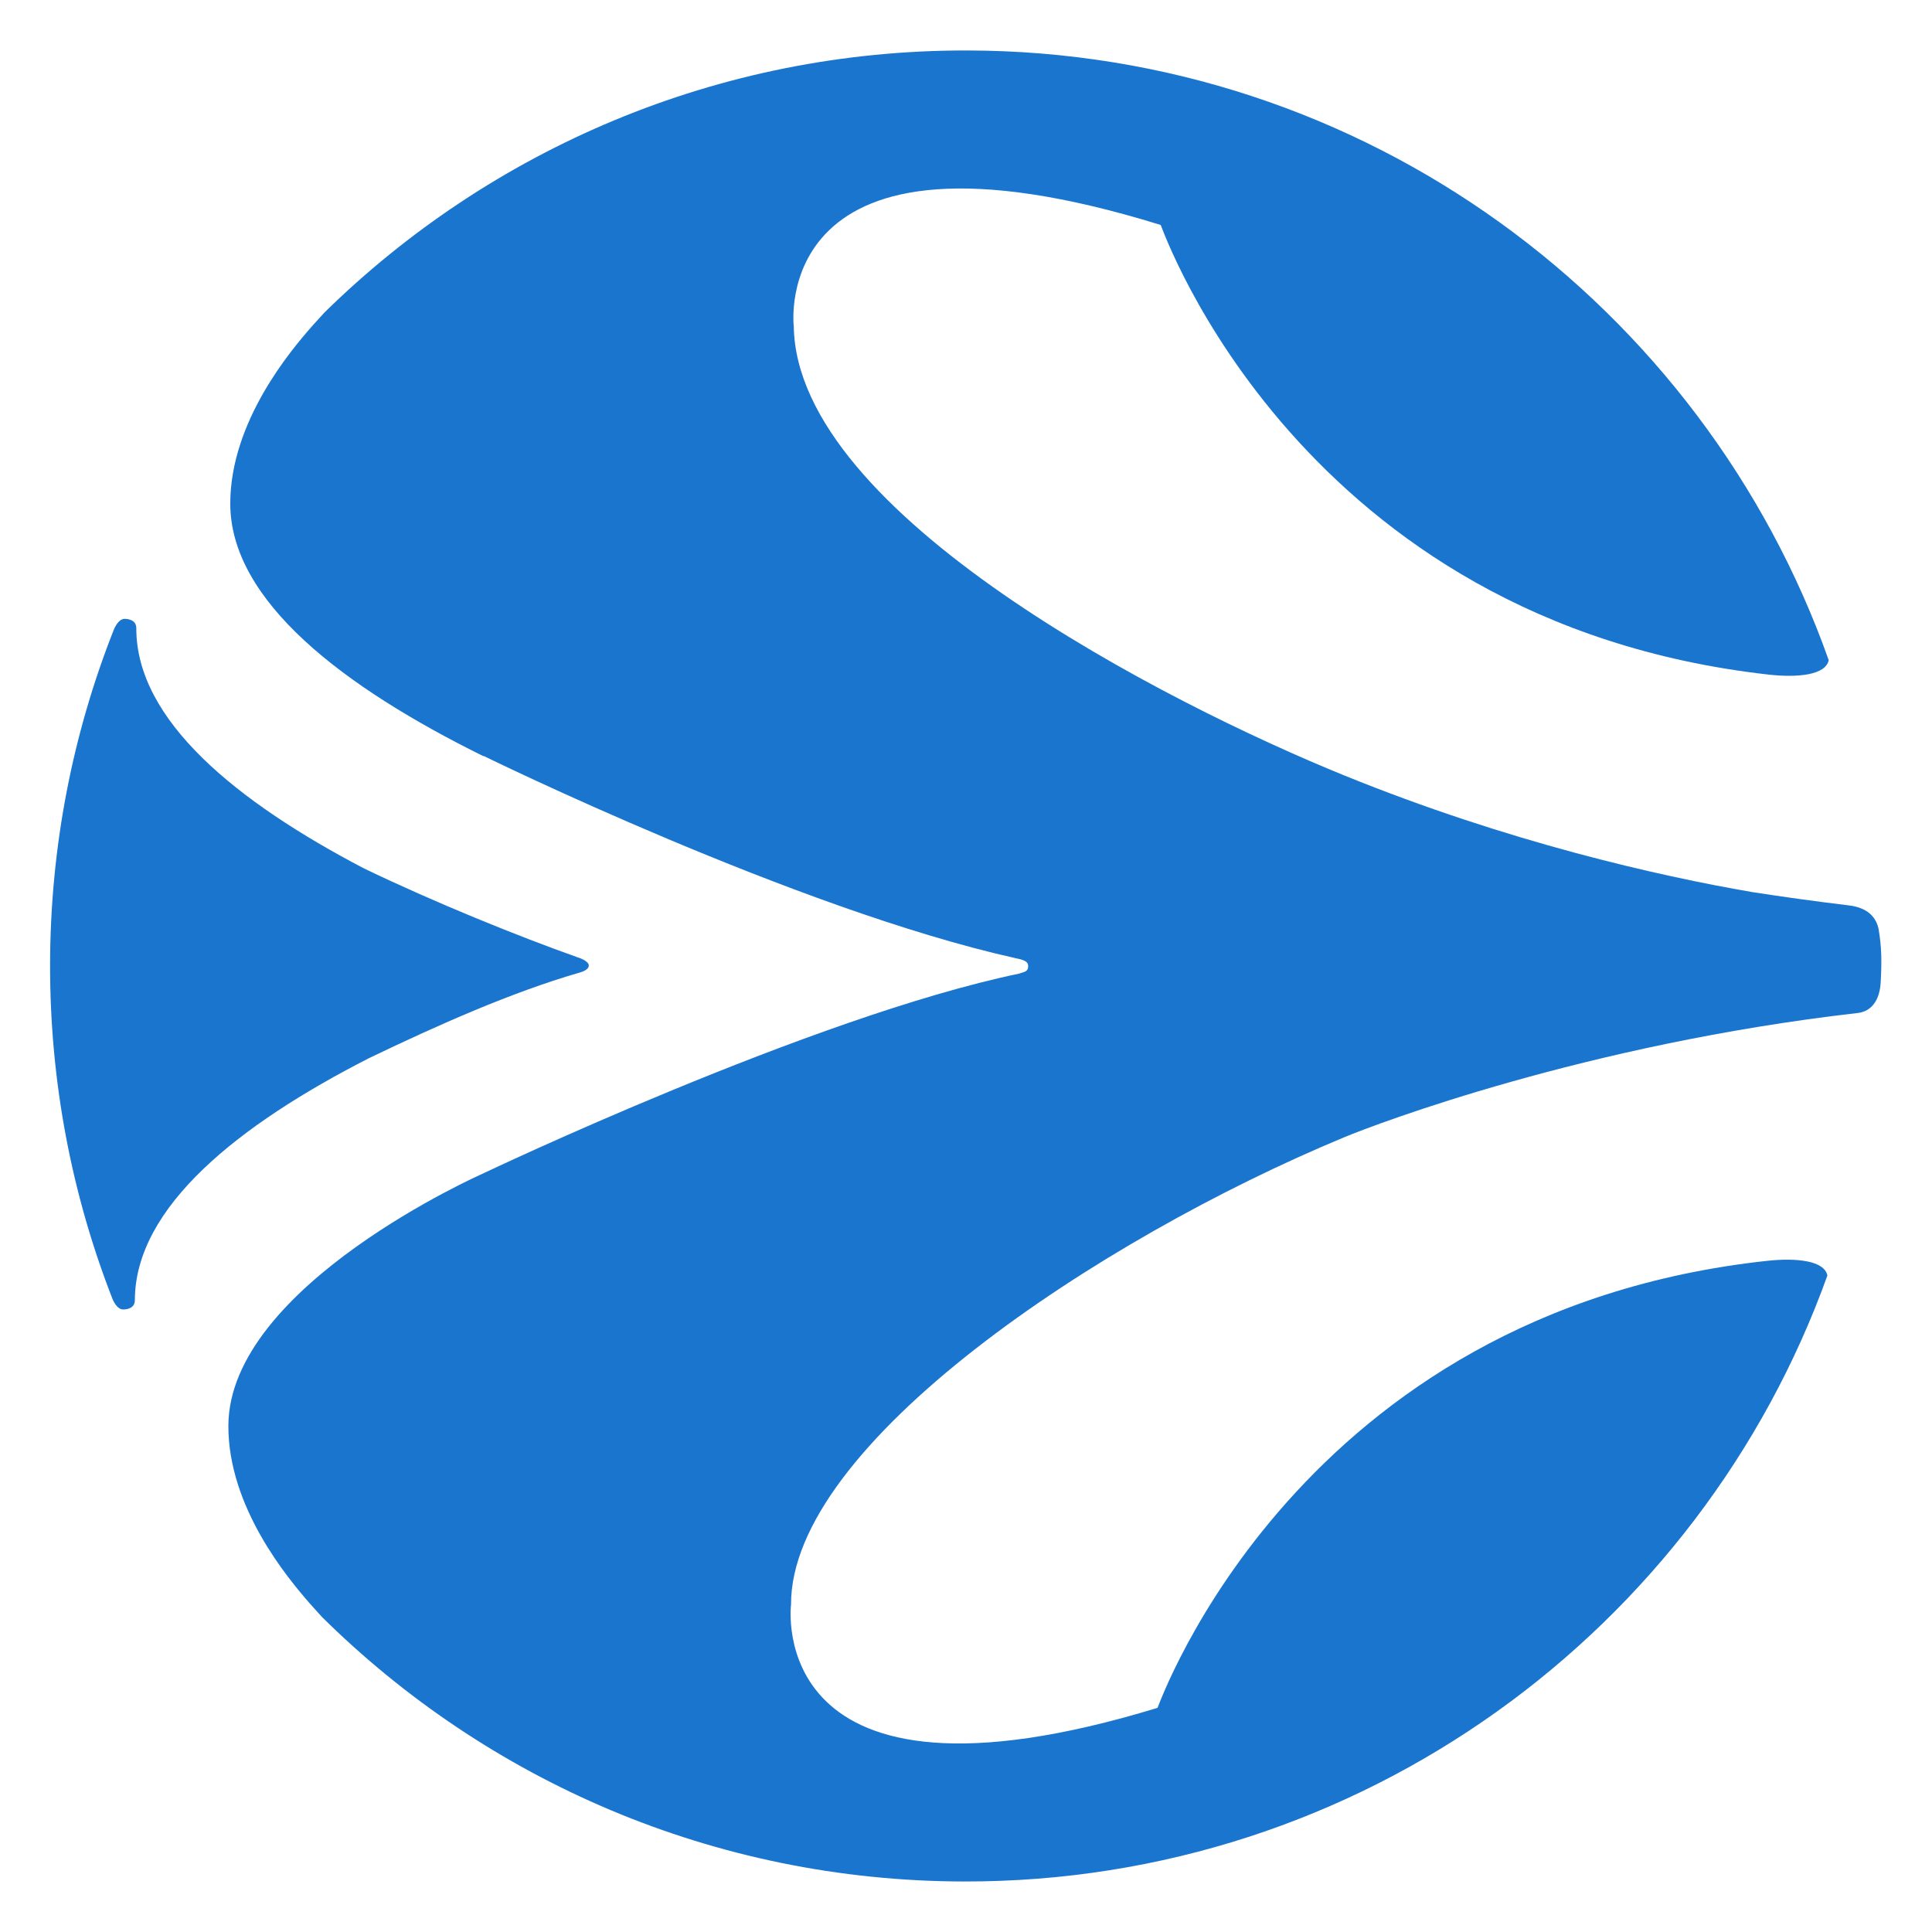
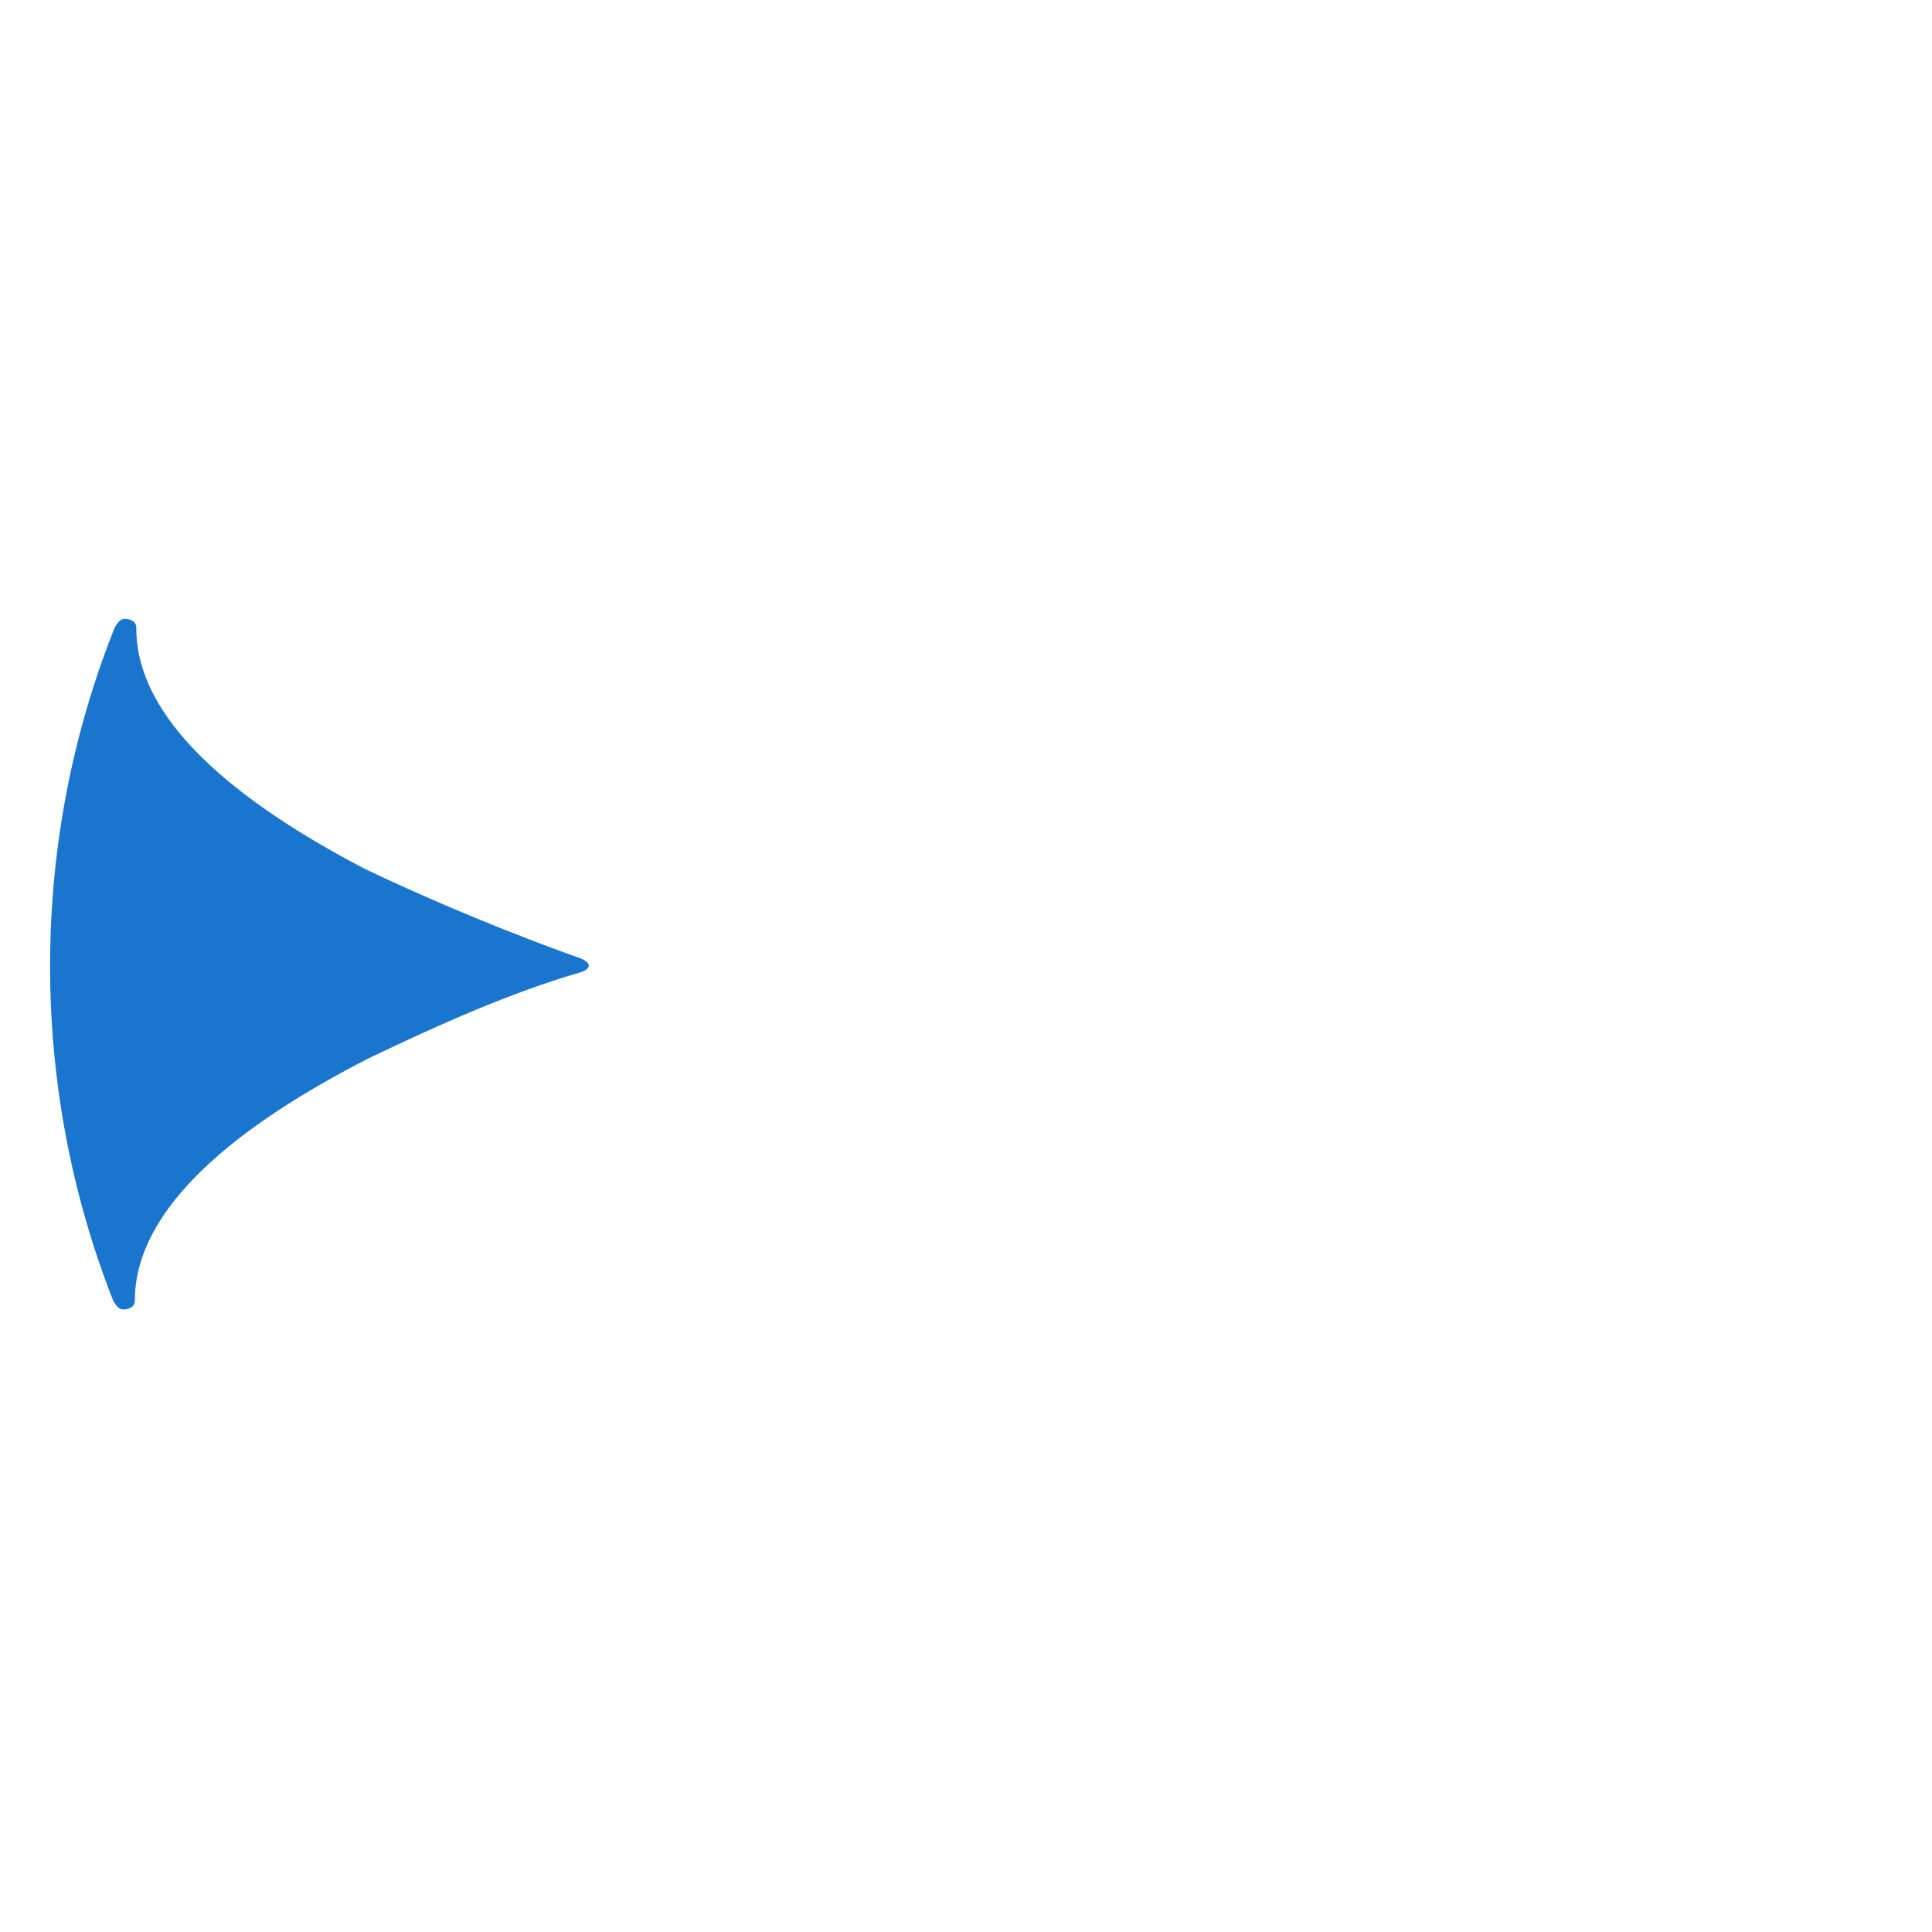
<svg xmlns="http://www.w3.org/2000/svg" xml:space="preserve" width="209.903mm" height="209.903mm" version="1.1" style="shape-rendering:geometricPrecision; text-rendering:geometricPrecision; image-rendering:optimizeQuality; fill-rule:evenodd; clip-rule:evenodd" viewBox="0 0 20990.28 20990.28">
  <defs>
    <style type="text/css">
   
    .fil0 {fill:#1A75CF;fill-rule:nonzero}
   
  </style>
  </defs>
  <g id="Слой_x0020_1">
    <g id="_2562427946288">
-       <path class="fil0" d="M20409.58 10090.37c-43.62,-195.63 -213.7,-243.3 -343.67,-256.17 -361.03,-43.91 -703,-91.75 -1027.86,-141.91 -1024.93,-176.69 -2653.37,-544.88 -4428.24,-1265.34 -1942.22,-788.49 -5950.62,-2836.89 -5985.77,-4877.73 0,0 -298.35,-2432.35 3986.65,-1105.02 21.47,44.2 1505.31,4310.1 6603.14,4884.88 314.07,35.56 621.72,6.12 654.26,-156.85 -1365.12,-3851.72 -5035.98,-6614.63 -9356.25,-6623.98 -2718.87,-5.83 -5185.38,1080.21 -6984.77,2844.91 -44.49,48.42 -88.24,96.39 -131.29,144.4 -240.25,273.08 -889.83,1040.56 -894.09,1927.2 -4.67,1064.59 1234.7,2002.3 2748.77,2750.22l8.6 0.12c0,0 3387.72,1662.44 5765.24,2192.85l0 0.58c137.25,24.36 146.3,54.13 146.01,91.88 -0.45,55.62 -39.24,57.93 -100.52,78.07 -2246.93,468.84 -5812.63,2166.55 -5821.36,2170.93 -2.65,1.16 -2763.94,1218.08 -2767.29,2741.33 -1.91,886.65 646.23,1656.89 885.32,1930.97 42.76,48.46 86.05,96.72 130.42,144.85 1791.66,1772.43 4253.33,2869.14 6972.2,2874.97 4320.44,9.35 8003.12,-2737.81 9384.7,-6583.58 -31.8,-162.96 -339.28,-193.61 -653.67,-159.74 -5100.16,553.32 -6602.4,4812.48 -6623.99,4856.85 -4290.66,1308.8 -3981.85,-1122.11 -3981.85,-1122.11 -6.29,-1737.4 3324.83,-3962.46 6010.87,-5077.53 352.14,-146.18 2623.76,-1009.79 5564.36,-1348.09 188.72,-15.01 254.85,-176.65 263.28,-334.2 12.86,-229.16 10.79,-381.87 -23.2,-582.76z" />
      <path class="fil0" d="M6291.64 10568.23c-2.78,0 105.19,-22.33 105.32,-78.07 0.16,-55.7 -129.97,-92.46 -129.97,-91.89l0 -0.57c-633.83,-224.5 -1540.16,-590.95 -2308.05,-960.47 -1387.16,-724.13 -2480.23,-1612.11 -2478.04,-2612.39 0.16,-87.79 -84.73,-101.06 -126.74,-101.23 -72.95,-0.12 -117.32,116.86 -117.32,116.86 -444.48,1124.59 -689.98,2350.4 -692.75,3633.23 -2.65,1282.83 237.48,2509.39 677.16,3636.29 0,0 43.75,116.69 116.7,116.81 42.17,0 127.07,-12.82 127.19,-100.77 2.19,-1013.43 1128.68,-1907.19 2545.74,-2630.63 750.06,-360.17 1544.09,-713.31 2280.76,-927.17z" />
    </g>
  </g>
</svg>